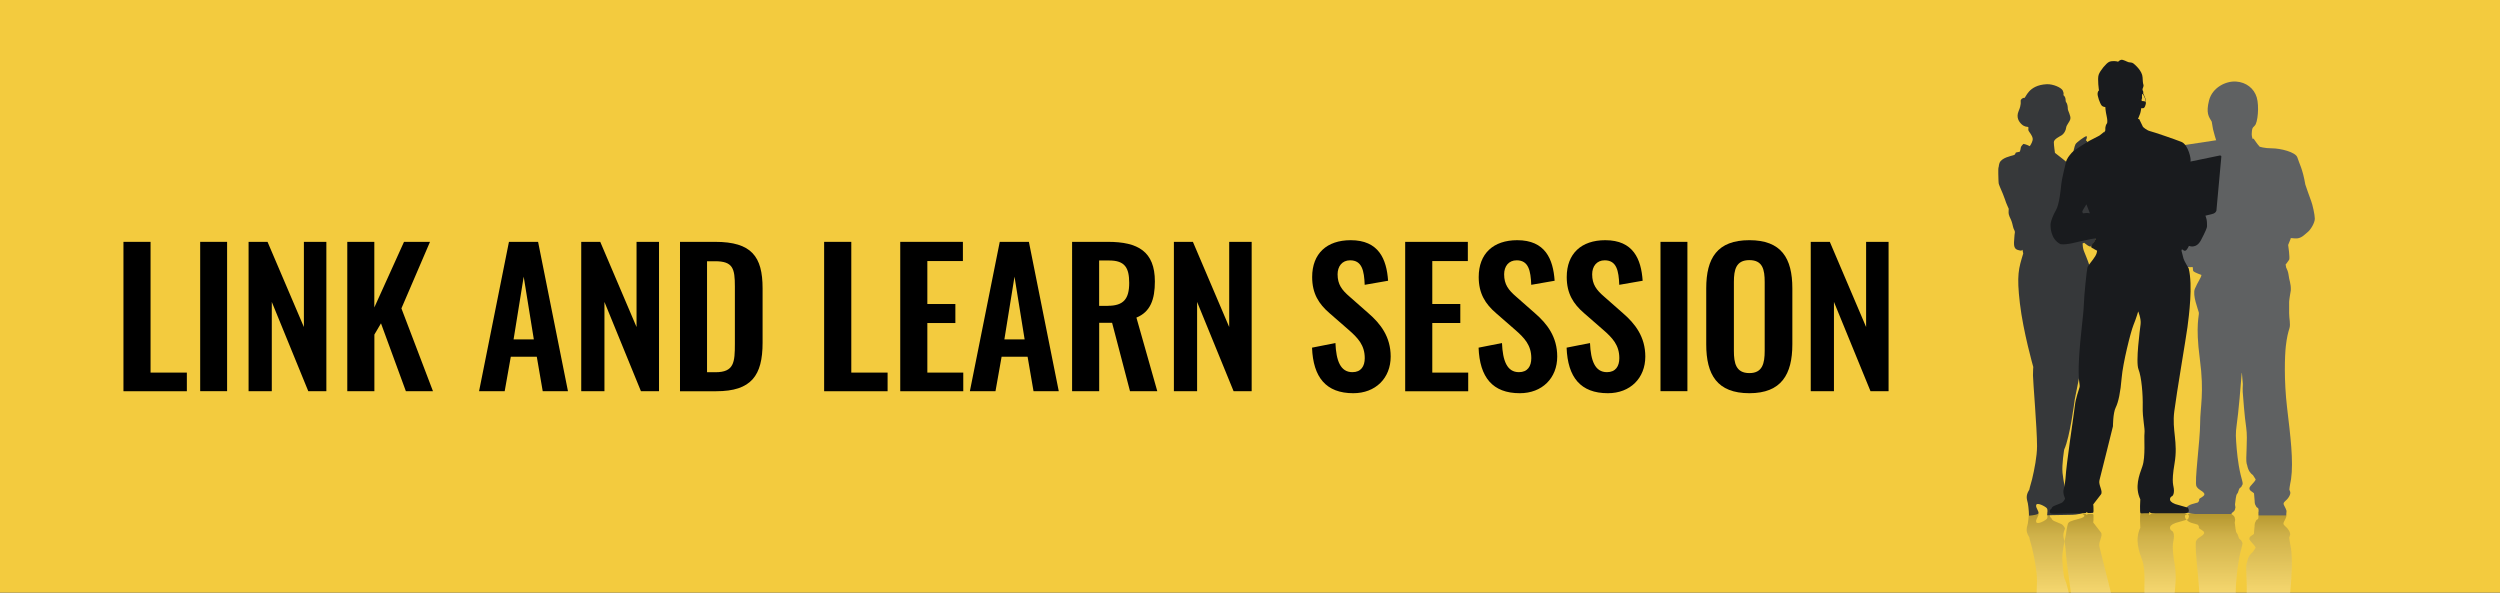
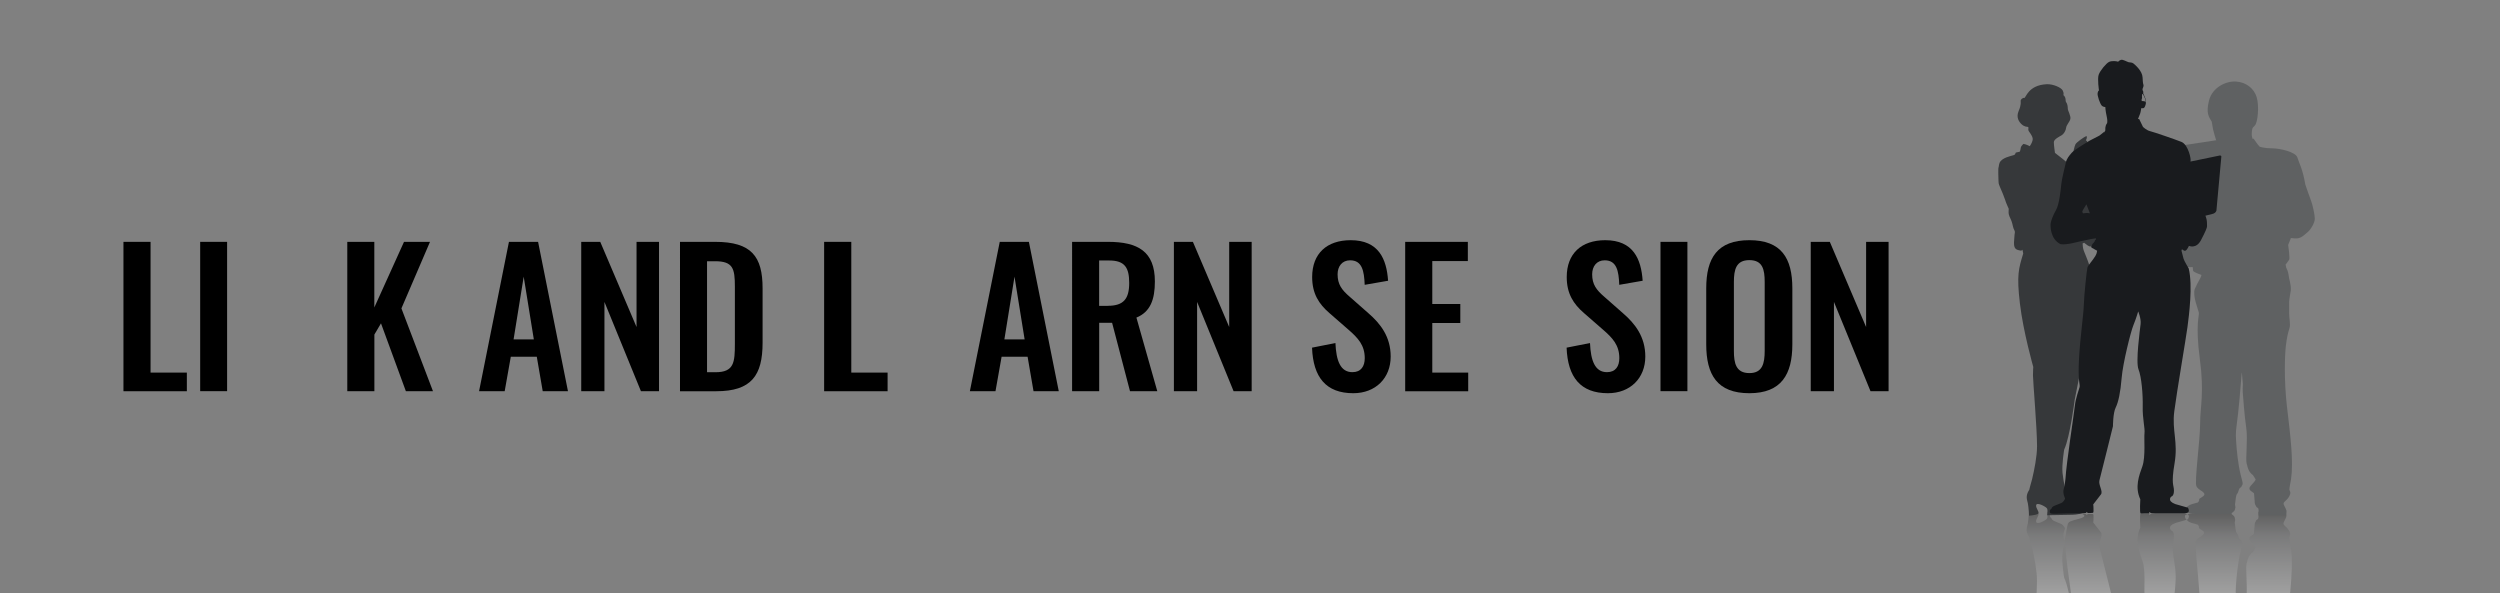
<svg xmlns="http://www.w3.org/2000/svg" viewBox="0 0 405 96.13">
  <rect x="0" y="0" width="405" height="96.13" fill="#808080" stroke="none" />
-   <path fill="#F3CB3E" d="M0,0v96h324.2h5.9h0.37h7.34h6.09h5.5h4.54h6.64h1.96h7.94H405V0H0z" />
  <g opacity="0.26">
    <linearGradient id="SVGID_1_" gradientUnits="userSpaceOnUse" x1="367.57" y1="96.125" x2="367.57" y2="82.914">
      <stop offset="0" style="stop-color:#FFFFFF" />
      <stop offset="0.049" style="stop-color:#F1F1F1" />
      <stop offset="0.713" style="stop-color:#68696B" />
      <stop offset="1" style="stop-color:#000000" />
    </linearGradient>
    <path fill="url(#SVGID_1_)" d="M371.13,88.77c0,0-0.27-1.38-0.27-1.65c0-0.27,0.37-0.43-0.05-1.17c-0.43-0.75-1.07-0.85-0.85-1.33   c0.21-0.48,0.48-0.85,0.43-1.12c-0.05-0.27-0.05-0.59-0.05-0.59h-4.47v0.85c0,0.17-0.04,0.28-0.11,0.36   c-0.1,0.03-0.23,0.08-0.34,0.36c-0.05,0.08-0.1,0.17-0.13,0.3c-0.04,0.16-0.05,0.33-0.05,0.51c-0.04,0.31-0.08,0.7-0.1,1.19   c0,0-0.05,0.04-0.11,0.1c-0.28,0.21-0.68,0.38-0.63,0.75c0,0.02,0.01,0.04,0.02,0.07c0.12,0.32,0.76,0.84,0.98,1.26   c0,0.04-0.01,0.09-0.03,0.13c-0.07,0.14-0.22,0.36-0.4,0.63c-0.34,0.25-0.76,0.67-0.95,1.64c-0.03,0.07-0.05,0.14-0.07,0.21   c-0.18,0.66,0.09,2.99,0.01,4.85h7.04C371.26,93.3,371.42,90.75,371.13,88.77z" />
    <linearGradient id="SVGID_2_" gradientUnits="userSpaceOnUse" x1="358.736" y1="96.125" x2="358.736" y2="83.126">
      <stop offset="0" style="stop-color:#FFFFFF" />
      <stop offset="0.049" style="stop-color:#F1F1F1" />
      <stop offset="0.713" style="stop-color:#68696B" />
      <stop offset="1" style="stop-color:#000000" />
    </linearGradient>
    <path fill="url(#SVGID_2_)" d="M362.71,87.19c-0.03-0.07-0.06-0.16-0.1-0.28c-0.16-0.64-0.26-0.37-0.37-0.8   c-0.03-0.19-0.06-0.35-0.09-0.48c-0.05-0.33-0.08-0.68-0.12-0.96c0.04-0.45,0.11-0.49,0.02-0.67c-0.01-0.19-0.08-0.38-0.34-0.56   c-0.36-0.25-0.28-0.31-0.2-0.32h-5.93c0,0-0.74,0.06-1.21,0.19c0.15,0.08,0.27,0.2,0.23,0.41c-0.1,0.54-0.31,0.44-0.31,0.44   s-0.05,0.01-0.08,0.02c0.18,0.21,0.44,0.42,0.84,0.54l0.96,0.27c0,0,0.27,0.21,0.21,0.48c-0.05,0.27,1.12,0.53,0.8,1.01   c-0.32,0.48-0.85,0.48-1.23,1.12c-0.31,0.53,0.31,5.34,0.52,8.52h5.89c0-0.1-0.02-0.2-0.02-0.31c0.04-1.15,0.17-3,0.47-4.83   c0.42-2.56,0.85-2.88,0.5-3.28C363.05,87.37,362.87,87.47,362.71,87.19z" />
    <linearGradient id="SVGID_3_" gradientUnits="userSpaceOnUse" x1="332.768" y1="96.125" x2="332.768" y2="82.833">
      <stop offset="0" style="stop-color:#FFFFFF" />
      <stop offset="0.049" style="stop-color:#F1F1F1" />
      <stop offset="0.713" style="stop-color:#68696B" />
      <stop offset="1" style="stop-color:#000000" />
    </linearGradient>
    <path fill="url(#SVGID_3_)" d="M334.54,85.63c0,0-0.08-0.27-0.38-0.58c-0.24-0.25-1.45-0.57-1.65-0.81   c-0.18-0.17-0.1-0.2-0.15-0.25c-0.11-0.1-0.15-0.12-0.2-0.19c-0.13-0.18-0.11-0.37-0.05-0.51c0.11-0.29,1.32-0.1,3.47-0.1   c0.78,0,1.29,0.01,1.64,0.02c-0.65-0.24-1.66-0.24-1.66-0.24l-3.93-0.07c0,0,0.2,0.9-0.07,1.18c-0.27,0.28-1.56,0.97-1.7,0.48   c-0.14-0.48,0.68-1.24,0.27-1.45c-0.41-0.21-1.43-0.28-1.43-0.28s-0.07,1.38-0.2,2.01c-0.14,0.62-0.41,1.17,0.2,2.14   c0.01,0,0.02,0,0.02,0c0.04,0.18,0.16,0.71,0.47,1.77c0.36,1.52,0.8,3.69,0.8,5.35c0,0.53-0.02,1.23-0.06,2.03h5.23   c-0.23-1.03-0.49-1.97-0.77-2.57c0,0-0.41-2.44-0.27-3.8c0.07-0.67,0.2-1.44,0.32-2.05c-0.04-0.2-0.08-0.4-0.13-0.57   C334.12,86.5,334.54,85.63,334.54,85.63z" />
    <linearGradient id="SVGID_4_" gradientUnits="userSpaceOnUse" x1="350.324" y1="96.125" x2="350.324" y2="83.192">
      <stop offset="0" style="stop-color:#FFFFFF" />
      <stop offset="0.049" style="stop-color:#F1F1F1" />
      <stop offset="0.713" style="stop-color:#68696B" />
      <stop offset="1" style="stop-color:#000000" />
    </linearGradient>
    <path fill="url(#SVGID_4_)" d="M354.03,83.45c0.06-0.05,0.19-0.09,0.33-0.13c-0.23-0.12-0.55-0.12-0.55-0.12h-4.66   c-1.02,0-0.76,0.15-0.85,0.19c-0.24,0.05-0.11-0.19-0.11-0.19s-1.08,0-1.41,0c-0.18,0.09-0.05,2.29-0.05,2.29   c-0.93,2-0.2,3.85,0.34,5.36c0.53,1.48,0.26,4.43,0.34,5.29h4.87c0.15-1.43,0.33-2.86,0-4.8c-0.58-3.46-0.1-3.51-0.1-4.43   c0-0.92-0.44-0.97-0.44-0.97s-0.76-0.67,0.65-1.21c0.97-0.29,1.61-0.46,1.81-0.52C353.95,83.89,353.88,83.57,354.03,83.45z" />
    <linearGradient id="SVGID_5_" gradientUnits="userSpaceOnUse" x1="338.226" y1="96.125" x2="338.226" y2="83.212">
      <stop offset="0" style="stop-color:#FFFFFF" />
      <stop offset="0.049" style="stop-color:#F1F1F1" />
      <stop offset="0.713" style="stop-color:#68696B" />
      <stop offset="1" style="stop-color:#000000" />
    </linearGradient>
    <path fill="url(#SVGID_5_)" d="M340.35,86.26c-0.39-0.49-1.25-1.62-1.25-1.62c0.08-0.4,0.02-0.86,0.05-1.04   c-0.01-0.2-0.01-0.27-0.12-0.32c-0.2,0-0.62-0.06-0.86,0c-0.08,0.02-0.01,0.16-0.08,0.16c-0.09,0-0.09-0.17-0.18-0.17   c0,0-0.08-0.03-0.69-0.05c0.09,0.03,0.17,0.07,0.24,0.11c0.61,0.34-0.34,0.62-0.34,0.62c-0.61,0.21-1.83,0.41-2.04,0.76   c-0.01,0.03-0.03,0.06-0.05,0.1c0,0-0.01,0-0.01-0.01c-0.18,0.5-0.35,1.84-0.35,1.84s-0.1,0.45-0.22,1.07   c0.1,0.56,0.16,1.13,0.16,1.13c0.08,1.46,0.51,4.59,0.89,7.28H342c-0.56-2.26-1.75-7.02-1.9-7.58   C339.91,87.82,340.74,86.75,340.35,86.26z" />
  </g>
  <path fill="#5F6162" d="M352.5,36.99c-0.04-0.01-0.07-0.03-0.09-0.05c0,0,0-0.01,0-0.01C352.43,36.95,352.46,36.97,352.5,36.99   M364.9,22.48c-0.06-0.22-0.15-0.6-0.11-0.96c0.05-0.53,0-0.75,0.48-1.17c0.48-0.43,0.75-3.14,0.32-4.58s-1.7-2.45-3.35-2.56  c-1.65-0.11-3.83,0.96-4.37,3.04c-0.53,2.08-0.05,2.66,0.43,3.46c0,0,0.11,0.69,0.21,1.23c0.11,0.53,0.48,1.7,0.48,1.7  s0.01,0.03,0.03,0.08c-3.88,0.6-8.76,1.34-8.97,1.36c-0.36,0.03-0.6,0.53-0.6,0.53s0.32,9.41,0.36,9.62  c0.04,0.21,0.18,0.36,0.28,0.57c0.09,0.19,0.89,0.99,1.47,1.49c-0.01,0.03-0.01,0.05-0.01,0.07c-0.03,0.16-0.4,0.27-0.32,0.59  c0.08,0.32-0.03,0.96,0.08,1.15c0.1,0.18,0.26,0.39,0.27,1.02c-0.06,0.15-0.07,0.3,0.03,0.47c0.27,0.48,0.32,1.33,0.43,1.7  c0.11,0.37,1.12,1.39,1.44,1.7c0.32,0.32,1.38,0.32,1.65,0.27c0.05-0.01,0.08,0,0.1,0.02c-0.02,0.08-0.01,0.17,0.03,0.25  c-0.01,0.15-0.01,0.32,0.09,0.42c0.21,0.21,1.28,0.59,1.28,0.59c0,0.37-0.64,1.22-1.06,2.24c-0.43,1.01,0.53,3.36,0.64,3.84  c0.11,0.48-0.59,1.86,0.16,7.51c0.75,5.64,0.05,7.72,0.05,10.49c0,2.77-0.96,9.53-0.59,10.17c0.37,0.64,0.91,0.64,1.23,1.12  c0.32,0.48-0.85,0.75-0.8,1.01c0.05,0.27-0.21,0.48-0.21,0.48l-0.96,0.27c-0.96,0.27-1.28,1.07-1.01,1.28  c0.27,0.21,1.55,0.32,1.55,0.32h5.93c-0.09-0.01-0.16-0.07,0.19-0.32c0.25-0.18,0.32-0.36,0.34-0.56c0.09-0.18,0.03-0.22-0.02-0.67  c0.03-0.28,0.07-0.63,0.12-0.96c0.03-0.14,0.07-0.29,0.09-0.48c0.11-0.43,0.21-0.16,0.37-0.8c0.04-0.13,0.07-0.21,0.1-0.28  c0.15-0.28,0.34-0.17,0.43-0.52c0.36-0.41-0.07-0.73-0.5-3.28c-0.3-1.82-0.43-3.68-0.47-4.83c0-0.56,0.04-1.11,0.12-1.63  c0.29-1.93,0.72-6.92,0.83-8.54c0.01,0.01,0.01,0.01,0.02,0.02c0,0,0,0,0.01,0.01c0.02,0.41,0.08,1.02,0.15,1.78  c-0.02,0.48-0.04,0.95-0.02,1.27c0.07,0.85,0.28,3.91,0.57,5.82c0.28,1.92-0.14,5.04,0.07,5.82c0.02,0.07,0.04,0.14,0.07,0.21  c0.19,0.98,0.6,1.39,0.95,1.64c0.18,0.27,0.33,0.5,0.4,0.63c0.02,0.04,0.03,0.08,0.03,0.13c-0.22,0.42-0.86,0.94-0.98,1.26  c-0.01,0.03-0.02,0.05-0.02,0.07c-0.05,0.37,0.35,0.54,0.63,0.76c0.07,0.06,0.11,0.1,0.11,0.1c0.03,0.5,0.06,0.89,0.1,1.19  c0,0.18,0.01,0.35,0.05,0.51c0.04,0.13,0.08,0.22,0.14,0.3c0.11,0.28,0.24,0.33,0.34,0.36c0.07,0.08,0.11,0.19,0.11,0.36v0.85h4.47  c0,0,0-0.32,0.05-0.59c0.05-0.27-0.21-0.64-0.43-1.12c-0.21-0.48,0.43-0.59,0.85-1.33c0.43-0.75,0.05-0.91,0.05-1.17  c0-0.27,0.27-1.65,0.27-1.65c0.42-2.93-0.11-7.08-0.64-11.56c-0.53-4.47-0.37-8.52-0.21-9.96c0.16-1.44,0.37-2.24,0.59-2.93  c0.21-0.69-0.05-1.54-0.05-2.45V48.9c0-0.32,0.27-1.86,0.27-1.86c0.05-1.12-0.27-1.6-0.37-2.56c-0.04-0.39-0.22-0.83-0.41-1.22  c0.01,0,0.01,0,0.01-0.01c-0.01-0.15-0.04-0.28-0.08-0.38c0.05-0.06,0.15-0.18,0.26-0.33c0.03,0,0.04,0,0.04,0s-0.01,0-0.04-0.01  c0.12-0.16,0.25-0.34,0.32-0.45c0.16-0.27-0.16-2.4-0.16-2.4l0.43-1.06c0,0-0.37-0.11,0.64,0c1.01,0.11,1.54-0.59,2.08-1.01  c0.53-0.42,1.17-1.54,1.17-2.18c0-0.64-0.37-2.29-0.58-2.82c-0.21-0.53-0.96-2.72-0.96-2.72c-0.43-2.56-1.01-3.46-1.28-4.37  c-0.27-0.91-2.82-1.49-4.1-1.49s-2.02-0.27-2.02-0.27c-0.32-0.32-0.96-1.28-0.96-1.28C365.01,22.48,364.96,22.48,364.9,22.48" />
  <path fill="#36383A" d="M340.07,25.54c0.44-0.53,0.96-1.18,1.24-1.02c0.18,0.11,0.03,0.32-0.1,0.44c-0.16,0.14-0.27,0.28-0.31,0.35  s-0.03,0.65-0.15,0.93c-0.12,0.28-0.66,0.91-0.79,1.18c-0.13,0.27-1.43,2.1-1.59,2.4c-0.16,0.31,0.04,0.4,0.07,0.55  c0.03,0.15,0.05,0.36,0.08,0.71c0.01,0.16,0.06,0.48,0.11,0.8c0.4,0.74,0.79,1.43,0.96,1.62c0,0,0.03,0.27-0.17,0.34  c-0.04,0.01-0.17,0.04-0.35,0.08c0.19,0.77,0.43,1.7,0.5,2.02c0.13,0.56,0.13,1.5,0.11,2.06c-0.03,0.56-0.2,0.82-0.24,0.9  c-0.04,0.08-0.55,0.96-0.76,1.03c-0.21,0.07-0.71-0.33-0.83-0.43c-0.05-0.04-0.14-0.11-0.22-0.17l-0.24,0.11c0,0,0-0.01-0.01-0.02  c0.01,0.31,0.04,0.78,0.21,1.24c0.27,0.75,1.73,3.74,1.64,6.65c-0.04,1.42-1.84,11.26-3.13,17.44c0,0-0.75,6.04-1.7,8.07  c0,0-0.41,2.44-0.27,3.8c0.14,1.36,0.54,3.12,0.54,3.12s0.17,1.34,0.35,1.84c0,0,0.01,0,0.01-0.01c0.02,0.04,0.03,0.08,0.05,0.1  c0.2,0.35,1.43,0.55,2.04,0.76c0,0,0.95,0.28,0.34,0.62c-0.61,0.35-1.9,0.35-1.9,0.35l-3.93,0.07c0,0,0.2-0.9-0.07-1.17  c-0.27-0.28-1.56-0.97-1.7-0.49c-0.14,0.49,0.68,1.24,0.27,1.45c-0.41,0.21-1.42,0.28-1.42,0.28s-0.07-1.38-0.2-2.01  c-0.14-0.62-0.41-1.17,0.2-2.14c0.01,0,0.01,0,0.02,0c0.04-0.18,0.16-0.71,0.47-1.77c0.36-1.52,0.8-3.69,0.8-5.35  c0-2.85-0.66-10.57-0.66-11.45c0-0.88,0.05-1.37,0.05-1.37s-1.63-5.7-2.17-10.31c-0.54-4.61-0.2-5.63,0.54-8.07l-0.12-0.61  c-0.05,0.06-0.17,0.18-0.35,0.13c-0.03-0.01-0.08-0.02-0.13-0.03c-0.03,0-0.06-0.01-0.09-0.02c-0.26-0.05-0.61-0.15-0.74-0.6  c-0.01-0.03-0.02-0.07-0.03-0.11c-0.06-0.32-0.03-0.77,0.01-1.21c0.02-0.4,0.06-0.77,0.09-0.91v0c0-0.05,0.01-0.1,0.01-0.14  c-0.02-0.24-0.21-0.44-0.28-0.76c-0.09-0.38-0.2-0.88-0.38-1.27c-0.15-0.31-0.27-0.56-0.31-0.76c-0.01-0.02-0.01-0.04-0.02-0.07  c-0.07-0.3,0-0.64-0.01-0.9c-0.01-0.02-0.02-0.04-0.03-0.06c-0.07-0.14-0.16-0.33-0.24-0.54c-0.12-0.24-0.22-0.56-0.34-0.91  c-0.06-0.17-0.19-0.52-0.34-0.9c-0.29-0.67-0.67-1.55-0.68-1.71c0,0-0.06-0.76-0.06-1.58c-0.01-0.48,0-0.92,0.05-1.03  c0,0,0-0.01,0.01-0.01c0.03-0.27,0.08-0.5,0.14-0.67c0.34-0.85,1.83-1.12,2.27-1.26c0.44-0.14,0.2-0.37,0.44-0.44  c0.24-0.07,0.37-0.07,0.51-0.1c0.14-0.03,0.21-0.58,0.24-0.75c0.03-0.17,0.41-0.54,0.41-0.54s0.42,0.05,1.03,0.37  c0.16-0.23,0.54-0.83,0.47-1.26c-0.09-0.54-0.59-1.04-0.68-1.27c-0.09-0.23,0.09-0.54-0.09-0.59c-0.18-0.04-0.54,0-1-0.41  c-0.45-0.41-0.95-1.13-0.5-2.17c0.45-1.04,0.32-1.49,0.32-1.67s0.32-0.5,0.59-0.45c0.27,0.04,0.59-2.08,3.66-2.22  c1-0.04,2.35,0.54,2.58,1.04c0.23,0.5,0.09,0.72,0.09,0.72s0.2,0.14,0.31,0.44c0.11,0.3-0.01,0.55,0.16,0.75  c0.19,0.22,0.25,0.71,0.25,1.03c0,0.32,0.54,1.18,0.41,1.67c-0.13,0.5-0.63,0.95-0.68,1.4c-0.04,0.45-0.36,0.99-0.72,1.22  c-0.36,0.22-1.27,0.63-1.27,1.13s0.18,1.72,0.18,1.72s0.02,0.02,0.05,0.04c0.32,0.25,2.02,1.58,2.33,1.86  c0.05,0.04,0.13,0.14,0.23,0.26c0.13-0.45,0.18-0.9,0.21-1.3c0.06-0.71,0.35-2,0.52-2.28c0.17-0.28,1.43-1.22,1.75-1.28  c0.13-0.03,0.09,0.39-0.03,0.56c-0.12,0.17,0.05,0.16,0.13,0.23c0.08,0.07,0.04,0.29-0.16,0.49c-0.2,0.2-0.55,0.49-0.61,0.98  c-0.07,0.48-0.11,0.83-0.03,0.93c0.08,0.11,0.23,0.15,0.49-0.11c0.27-0.25,0.67-1,0.83-0.88s-0.32,0.72-0.46,0.94  c-0.13,0.21-0.52,0.55-0.61,0.79c-0.09,0.24-0.18,0.61-0.14,0.73c0.04,0.12,0.62-0.02,0.7-0.14c0.08-0.12,1.66-2.55,1.87-2.68  c0.21-0.13,0.36,0.03,0.32,0.17c-0.04,0.15-0.91,1.48-0.87,1.56C339.49,25.73,339.63,26.07,340.07,25.54" />
  <path fill="#191B1E" d="M338.38,34.54c-0.12-0.1-0.85,0.02-0.92,0.02c0,0-0.02-0.02-0.05-0.04c-0.04-0.08-0.07-0.24-0.07-0.3  c0-0.07,0.66-1.12,0.66-1.12l0.54,1.39C338.53,34.49,338.51,34.63,338.38,34.54 M347,15.7c-0.02-0.09,0.02-0.4,0.02-0.4  c0.05-0.36,0.38,0.42,0.48,0.69c0.1,0.27,0.08,0.52,0.08,0.52s-0.13-0.09-0.21-0.11c-0.1-0.03-0.41-0.03-0.41-0.03  s-0.01-0.18-0.02-0.23c-0.02-0.05,0.04-0.15,0.06-0.19C347.02,15.92,347.02,15.79,347,15.7 M332.51,82.12  c-0.18,0.17-0.1,0.2-0.15,0.25c-0.11,0.1-0.15,0.12-0.2,0.19c-0.13,0.18-0.11,0.37-0.05,0.51c0.11,0.29,1.32,0.1,3.47,0.1  c2.14,0,2.33-0.07,2.33-0.07c0.09,0,0.09-0.18,0.18-0.17c0.07,0,0.01,0.14,0.08,0.16c0.24,0.06,0.66-0.01,0.86-0.01  c0.11-0.04,0.11-0.12,0.12-0.32c-0.03-0.17,0.03-0.63-0.05-1.04c0,0,0.86-1.14,1.25-1.62c0.39-0.49-0.44-1.56-0.24-2.29  c0.2-0.73,2.19-8.76,2.19-8.76s0-2.14,0.44-3.02c0.44-0.88,0.78-2.48,0.97-4.82c0.19-2.34,1.46-7.45,1.9-8.52  c0.44-1.07,0.78-2.24,0.78-2.24s0.49,1.17,0.39,2.04c-0.1,0.88-0.83,6.14-0.34,7.35c0.49,1.22,0.73,4.14,0.68,6.04  s0.39,3.51,0.29,4.29c-0.1,0.78,0.19,3.85-0.34,5.36c-0.54,1.51-1.27,3.36-0.34,5.36c0,0-0.13,2.19,0.05,2.29  c0.33,0,1.41-0.01,1.41-0.01s-0.13-0.24,0.11-0.19c0.09,0.04-0.17,0.19,0.85,0.19h4.66c0,0,0.88,0.01,0.78-0.53  c-0.1-0.54-0.31-0.44-0.31-0.44s-0.74-0.2-1.89-0.54c-1.41-0.54-0.65-1.21-0.65-1.21s0.44-0.05,0.44-0.97c0-0.93-0.49-0.97,0.1-4.43  c0.59-3.46-0.44-5.31-0.05-8.38c0.39-3.07,1.9-11.88,2.14-13.68c0.24-1.8,0.88-6.77,0.2-9.5c0,0-0.73-1.22-0.83-1.56  c-0.1-0.34-0.34-1.31-0.34-1.31l0.05-0.21l0.17,0.04c0,0,0.18,0.26,0.44,0.15c0.26-0.11,0.55-0.77,0.55-0.77s1.17,0.55,1.94-0.91  c0.77-1.46,0.99-2.04,0.99-2.26c0-0.22,0-0.77-0.07-1.1c-0.04-0.2-0.13-0.45-0.19-0.62c0.48-0.13,0.92-0.24,1.12-0.28  c0.56-0.12,0.66-0.54,0.66-0.54s0.8-8.64,0.8-8.77c0-0.12-0.2-0.17-0.2-0.17s-2.28,0.47-4.8,0.99c0-0.04,0-0.07,0-0.08  c0.15-0.22-0.36-2.66-1.46-3.1c-1.1-0.44-4.53-1.61-5.11-1.75c-0.59-0.15-1.13-0.69-1.13-0.69l-0.62-1.28l-0.19,0.02  c0.11-0.25,0.26-0.64,0.35-0.88c0.11-0.31,0.18-0.88,0.18-0.88h0.31c0.31,0,0.44-0.76,0.44-0.76s-0.02-0.23,0-0.48  c0.02-0.24-0.44-1.19-0.44-1.19l0.03-0.17c0.02-0.14-0.2-0.32-0.12-0.54c0.07-0.22,0.19-0.44,0.15-0.61  c-0.05-0.17-0.1-0.19-0.15-1.24c-0.05-1.05-1.19-2.02-1.46-2.24c-0.27-0.22-0.51-0.15-0.8-0.22c-0.29-0.07-0.88-0.46-1.22-0.39  c-0.34,0.07-0.42,0.37-0.56,0.29c-0.15-0.07-0.92-0.17-1.39,0.05c-0.46,0.22-1.44,1.39-1.68,2.07c-0.24,0.68,0.05,2.58,0.05,2.58  s-0.12-0.07-0.22,0.37c-0.1,0.44,0.39,1.73,0.63,2.02c0.25,0.29,0.61,0.27,0.61,0.27s0.02,0.61,0.24,1.58  c0.1,0.46,0.1,0.79,0.06,1.02c-0.16,0.19-0.34,0.55-0.3,1.19c0,0-0.07,0.17-0.2,0.33c-0.01-0.02-0.01-0.05-0.02-0.07  c0,0-0.32,0.27-0.74,0.58c-0.68,0.37-1.64,0.85-1.64,0.85s-2.45,1.46-2.85,1.94c-0.4,0.48-0.8,0.91-0.95,1.61  c-0.15,0.69-0.66,2.67-0.73,3.47c-0.07,0.8-0.33,3.29-0.84,4.16c-0.51,0.88-0.8,1.72-0.88,2.16c-0.07,0.44-0.07,2.59,1.61,3.4  c1.09,0.15,2.81-0.4,3.07-0.44c0.26-0.04,2.01-0.45,2.34-0.47c0.21-0.01,0.33-0.04,0.33-0.04s-0.34,0.66-0.52,0.84  c-0.18,0.18-0.39,0.55-0.17,0.69c0.17,0.11,0.64,0.37,0.87,0.48c-0.02,0.21-0.09,0.52-0.31,0.89c-0.44,0.73-1.17,1.46-1.27,1.85  c-0.1,0.39-0.54,4.48-0.58,6.09c-0.05,1.61-0.58,5.06-0.78,8.72c-0.2,3.65,0.2,4.09,0.1,4.53c-0.1,0.44-0.63,1.71-0.78,3.12  c-0.15,1.41-1.36,9.15-1.51,11.73c0,0-0.1,1.07-0.29,1.71c-0.2,0.63,0.23,1.5,0.23,1.5s-0.08,0.27-0.38,0.58  C333.93,81.57,332.72,81.89,332.51,82.12" />
  <g>
    <path d="M20,39.18h4.39v21.18h5.88v3.02H20V39.18z" />
    <path d="M32.43,39.18h4.36v24.19h-4.36V39.18z" />
-     <path d="M40.26,39.18h3.08l5.89,13.8v-13.8h3.64v24.19h-2.93l-5.91-14.46v14.46h-3.76V39.18z" />
    <path d="M56.25,39.18h4.39v10.63l4.81-10.63h4.21l-4.63,10.78l5.11,13.41h-4.39l-4.03-10.99l-1.07,1.82v9.17h-4.39V39.18z" />
    <path d="M82.45,39.18h4.72l4.84,24.19h-4.09l-0.96-5.58h-4.21l-0.99,5.58h-4.15L82.45,39.18z M86.48,54.98l-1.64-10.16L83.2,54.98   H86.48z" />
    <path d="M94.16,39.18h3.08l5.88,13.8v-13.8h3.64v24.19h-2.93l-5.91-14.46v14.46h-3.76V39.18z" />
    <path d="M110.15,39.18h5.71c5.88,0,7.68,2.36,7.68,7.53v8.81c0,5.32-1.82,7.86-7.5,7.86h-5.88V39.18z M115.91,60.3   c3.02,0,3.14-1.61,3.14-4.63v-9.26c0-2.9-0.3-4.09-3.2-4.09h-1.31V60.3H115.91z" />
    <path d="M133.52,39.18h4.39v21.18h5.88v3.02h-10.28V39.18z" />
-     <path d="M145.83,39.18h10.16v3.11h-5.76v6.96h4.54v3.08h-4.54v8.03h5.82v3.02h-10.21V39.18z" />
    <path d="M161.96,39.18h4.72l4.84,24.19h-4.09l-0.96-5.58h-4.21l-0.99,5.58h-4.15L161.96,39.18z M165.99,54.98l-1.64-10.16   l-1.64,10.16H165.99z" />
    <path d="M173.68,39.18h5.82c4.84,0,7.59,1.55,7.59,6.42c0,2.9-0.72,4.93-2.99,5.85l3.38,11.92h-4.42l-2.9-11.08h-2.09v11.08h-4.39   V39.18z M179.47,49.54c2.54,0,3.46-1.11,3.46-3.7c0-2.45-0.69-3.64-3.23-3.64h-1.64v7.35H179.47z" />
    <path d="M190.17,39.18h3.08l5.88,13.8v-13.8h3.64v24.19h-2.93l-5.91-14.46v14.46h-3.76V39.18z" />
    <path d="M212.55,56.32l3.79-0.75c0.12,2.87,0.81,4.72,2.75,4.72c1.4,0,2-0.96,2-2.27c0-2.09-1.08-3.26-2.66-4.63l-3.05-2.66   c-1.73-1.49-2.81-3.17-2.81-5.85c0-3.82,2.39-5.97,6.24-5.97c4.54,0,5.82,3.05,6.06,6.57l-3.79,0.66   c-0.09-2.27-0.42-3.97-2.36-3.97c-1.31,0-2.03,0.99-2.03,2.27c0,1.64,0.69,2.54,1.97,3.64l3.02,2.66c1.97,1.7,3.61,3.82,3.61,7.02   c0,3.5-2.45,5.94-6.06,5.94C214.82,63.7,212.73,61.13,212.55,56.32z" />
-     <path d="M227.64,39.18h10.15v3.11h-5.76v6.96h4.54v3.08h-4.54v8.03h5.82v3.02h-10.21V39.18z" />
-     <path d="M239.53,56.32l3.79-0.75c0.12,2.87,0.81,4.72,2.75,4.72c1.4,0,2-0.96,2-2.27c0-2.09-1.08-3.26-2.66-4.63l-3.05-2.66   c-1.73-1.49-2.81-3.17-2.81-5.85c0-3.82,2.39-5.97,6.24-5.97c4.54,0,5.82,3.05,6.06,6.57l-3.79,0.66   c-0.09-2.27-0.42-3.97-2.36-3.97c-1.32,0-2.03,0.99-2.03,2.27c0,1.64,0.69,2.54,1.97,3.64l3.02,2.66c1.97,1.7,3.61,3.82,3.61,7.02   c0,3.5-2.45,5.94-6.06,5.94C241.8,63.7,239.71,61.13,239.53,56.32z" />
+     <path d="M227.64,39.18h10.15v3.11h-5.76v6.96h4.54v3.08h-4.54v8.03h5.82v3.02h-10.21V39.18" />
    <path d="M253.79,56.32l3.79-0.75c0.12,2.87,0.81,4.72,2.75,4.72c1.4,0,2-0.96,2-2.27c0-2.09-1.07-3.26-2.66-4.63l-3.05-2.66   c-1.73-1.49-2.81-3.17-2.81-5.85c0-3.82,2.39-5.97,6.24-5.97c4.54,0,5.82,3.05,6.06,6.57l-3.79,0.66   c-0.09-2.27-0.42-3.97-2.36-3.97c-1.31,0-2.03,0.99-2.03,2.27c0,1.64,0.69,2.54,1.97,3.64l3.02,2.66c1.97,1.7,3.62,3.82,3.62,7.02   c0,3.5-2.45,5.94-6.06,5.94C256.06,63.7,253.97,61.13,253.79,56.32z" />
    <path d="M269,39.18h4.36v24.19H269V39.18z" />
    <path d="M276.41,55.79v-9.08c0-4.9,1.79-7.8,6.99-7.8c5.17,0,6.96,2.9,6.96,7.8v9.08c0,4.87-1.79,7.91-6.96,7.91   C278.17,63.7,276.41,60.69,276.41,55.79z M285.88,56.83V45.69c0-2.03-0.33-3.55-2.48-3.55c-2.15,0-2.51,1.52-2.51,3.55v11.14   c0,2,0.33,3.61,2.51,3.61C285.54,60.45,285.88,58.83,285.88,56.83z" />
    <path d="M293.35,39.18h3.08l5.88,13.8v-13.8h3.64v24.19h-2.93l-5.92-14.46v14.46h-3.76V39.18z" />
  </g>
</svg>